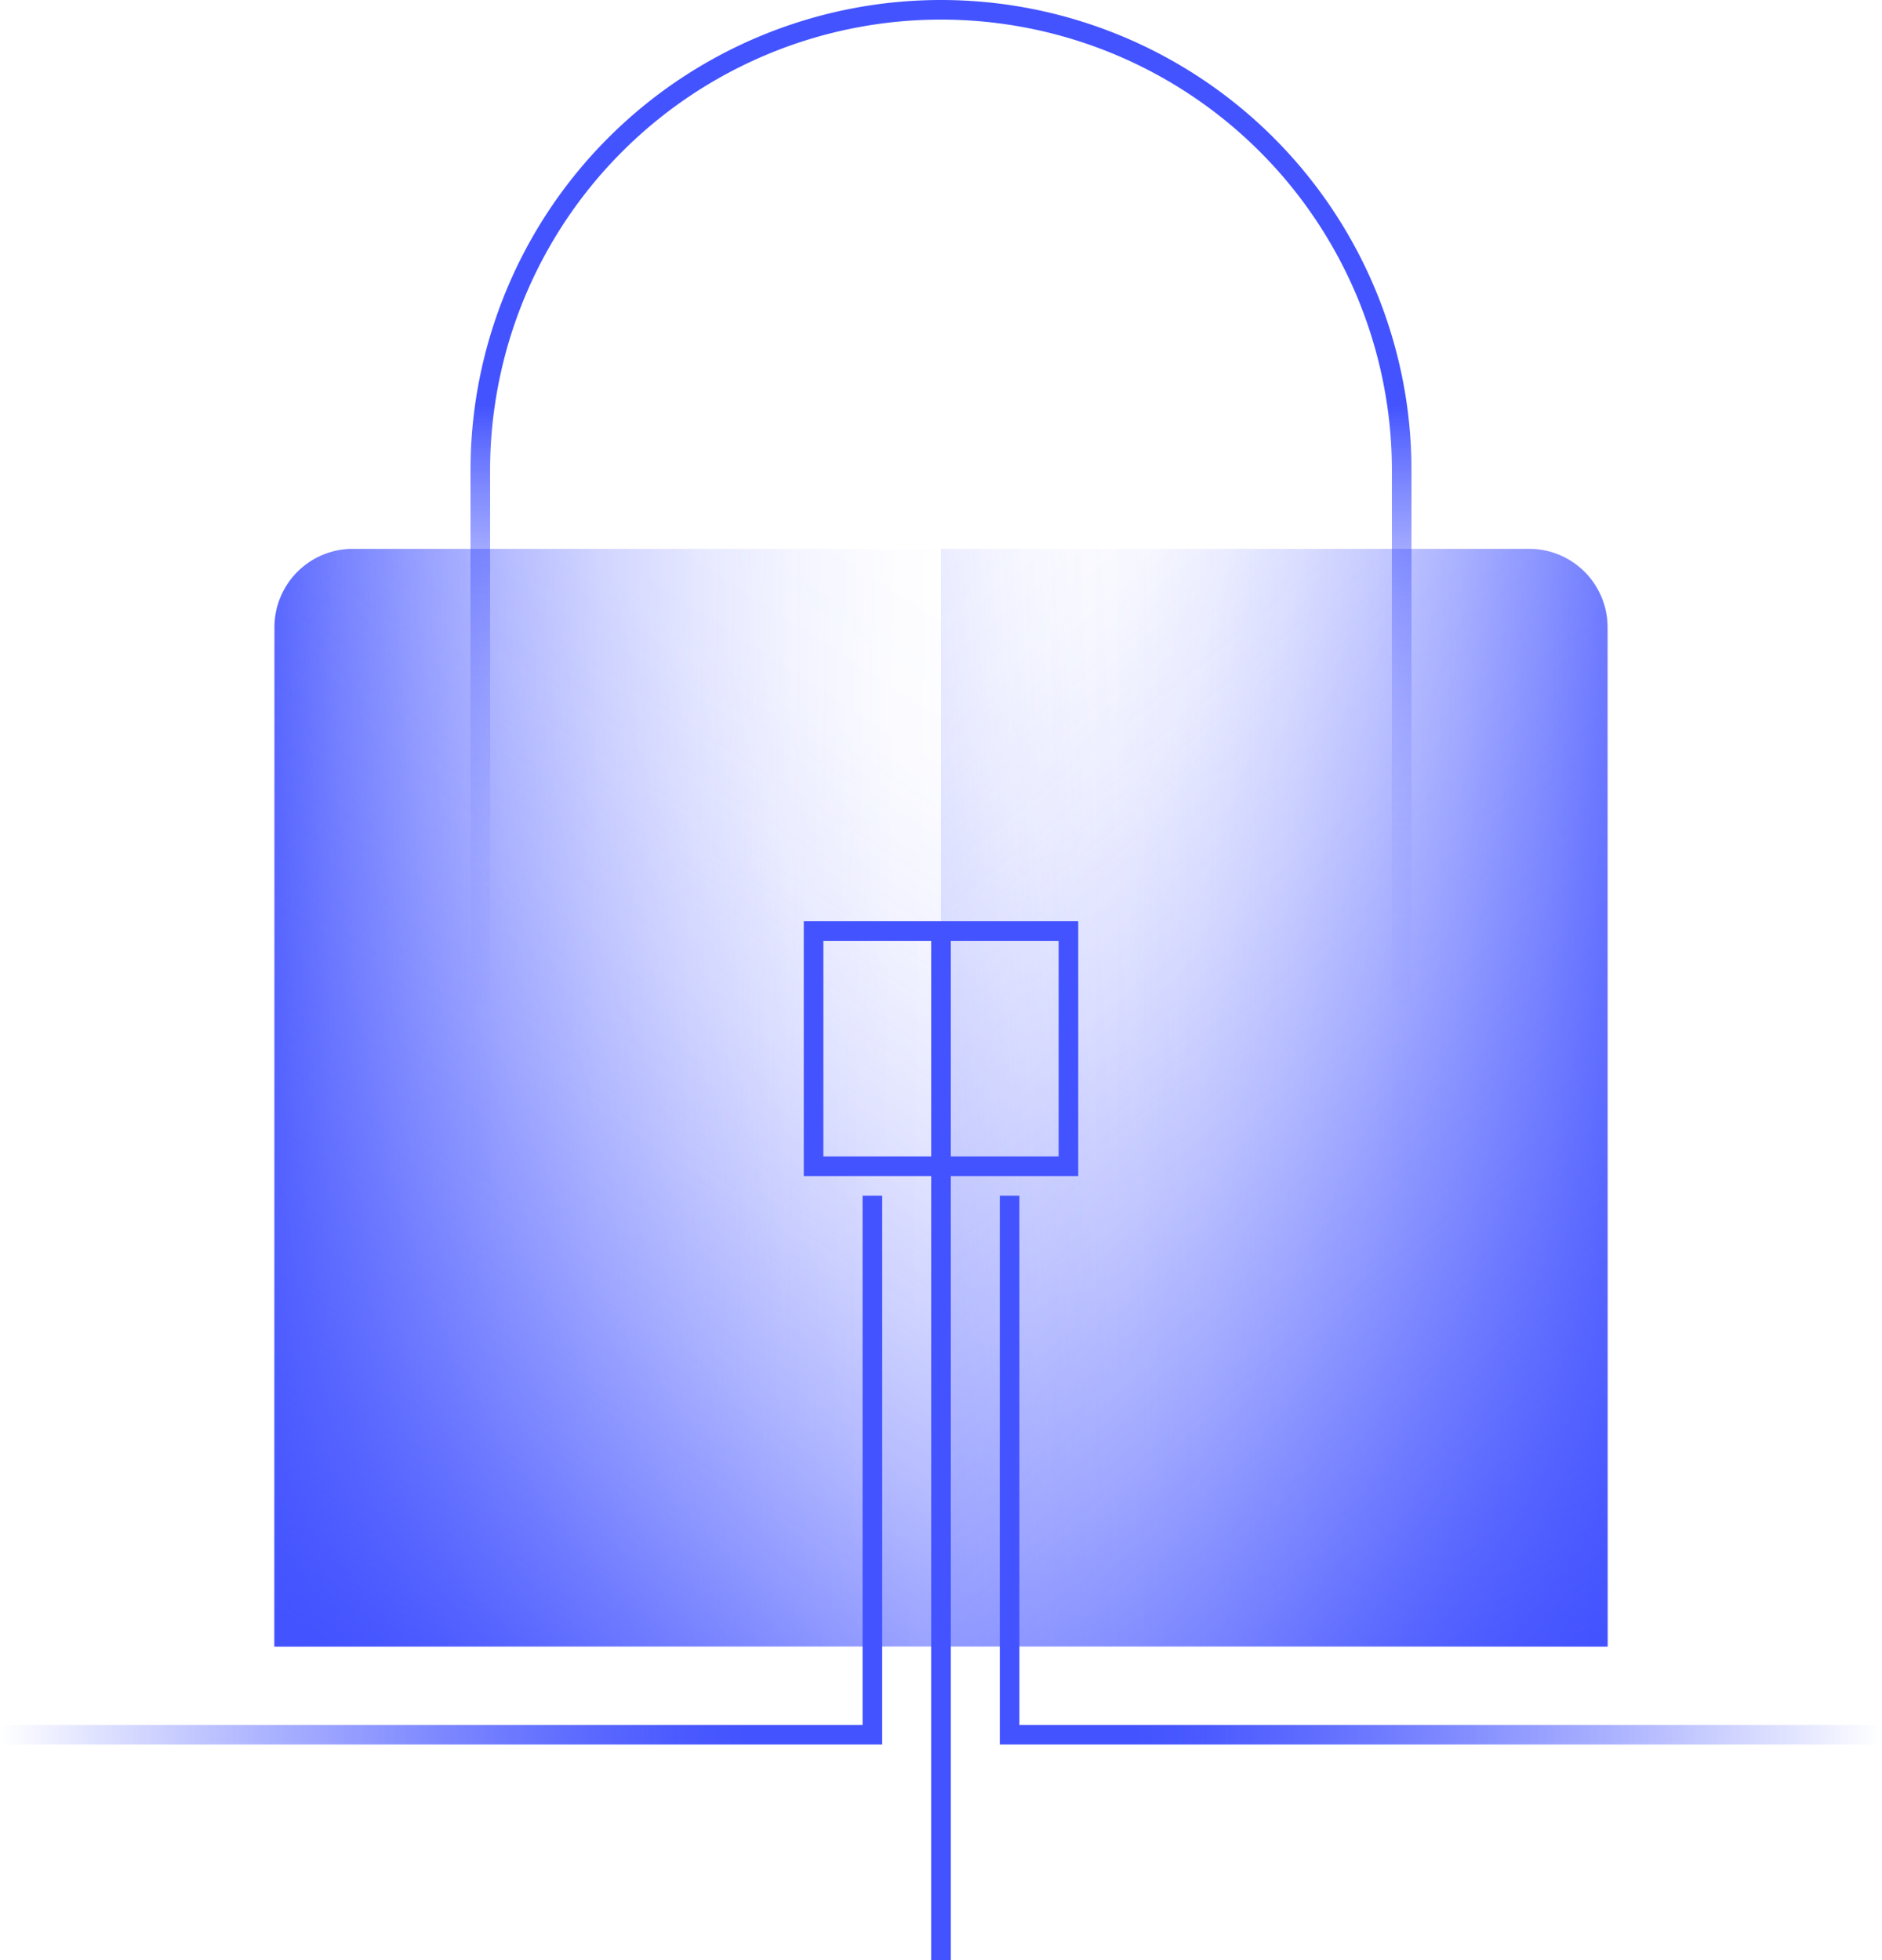
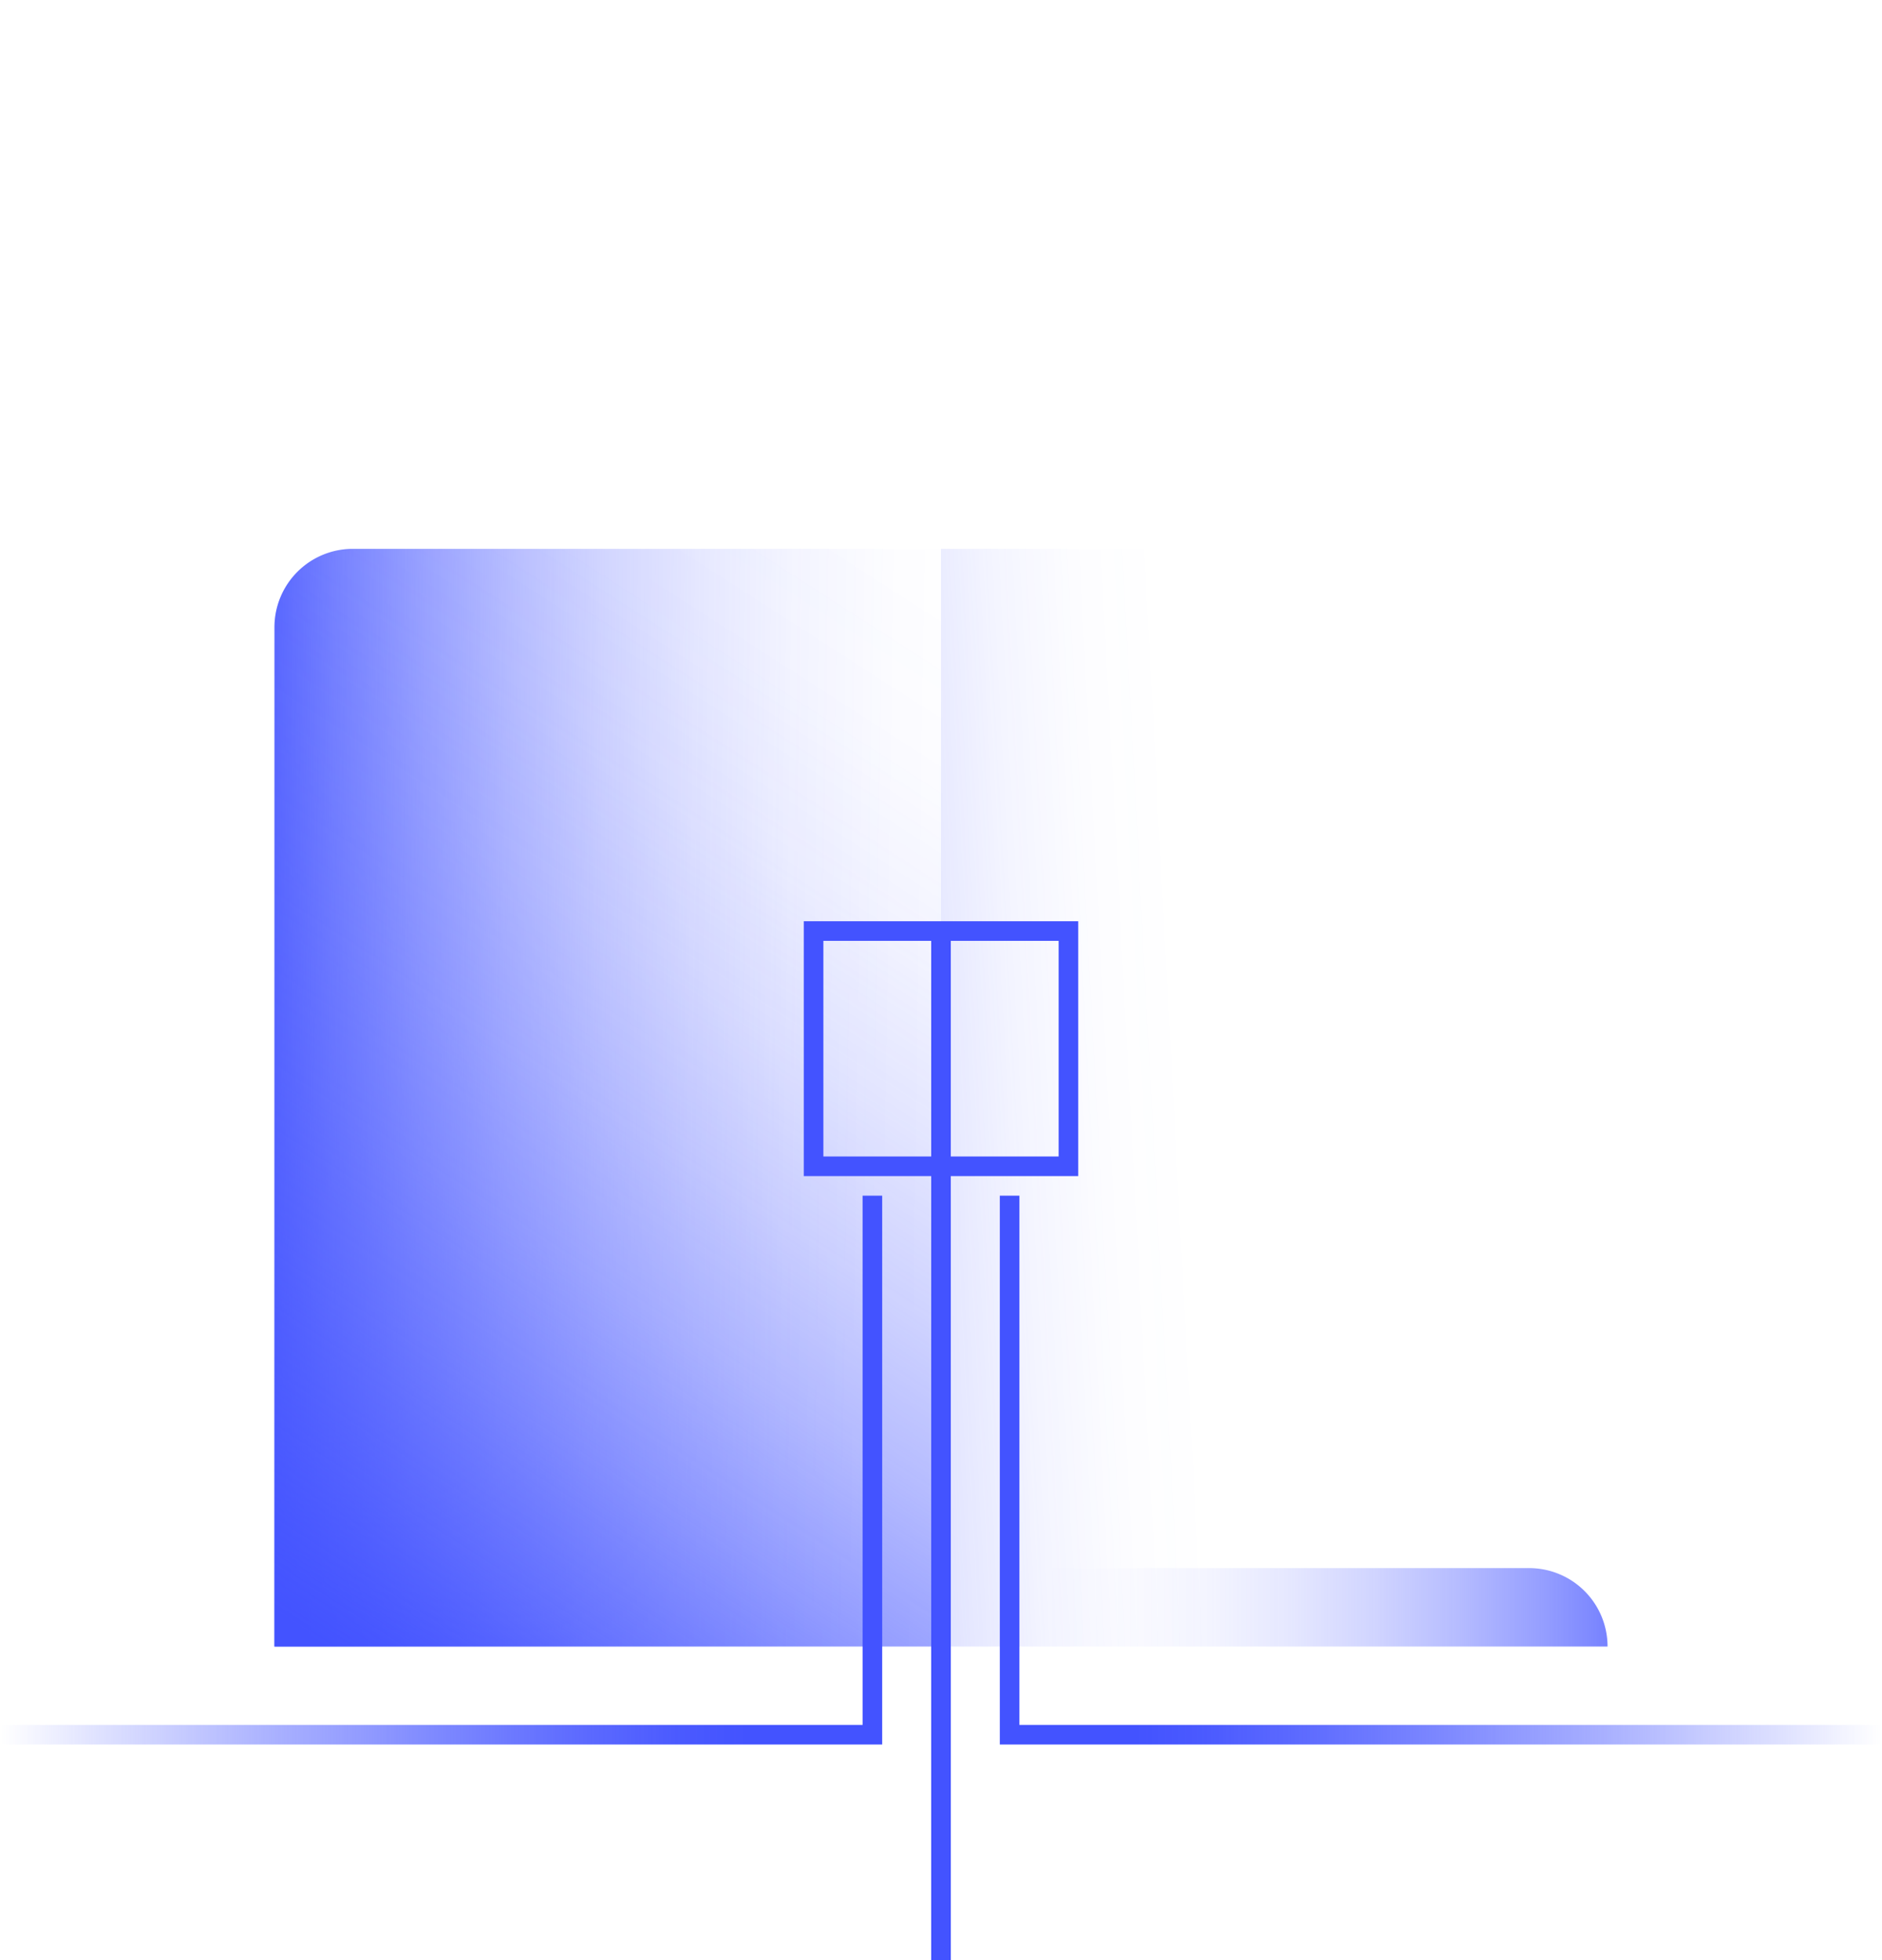
<svg xmlns="http://www.w3.org/2000/svg" xmlns:xlink="http://www.w3.org/1999/xlink" id="icons" width="96" height="100" viewBox="0 0 96 100">
  <defs>
    <linearGradient id="linear-gradient" x1="50.692" y1="56.282" x2="11.093" y2="55.715" gradientUnits="userSpaceOnUse">
      <stop offset="0" stop-color="#4353ff" stop-opacity="0" />
      <stop offset="0.142" stop-color="#4353ff" stop-opacity="0.014" />
      <stop offset="0.27" stop-color="#4353ff" stop-opacity="0.057" />
      <stop offset="0.392" stop-color="#4353ff" stop-opacity="0.129" />
      <stop offset="0.511" stop-color="#4353ff" stop-opacity="0.23" />
      <stop offset="0.628" stop-color="#4353ff" stop-opacity="0.361" />
      <stop offset="0.742" stop-color="#4353ff" stop-opacity="0.521" />
      <stop offset="0.856" stop-color="#4353ff" stop-opacity="0.71" />
      <stop offset="0.965" stop-color="#4353ff" stop-opacity="0.925" />
      <stop offset="1" stop-color="#4353ff" />
    </linearGradient>
    <linearGradient id="linear-gradient-2" x1="53.074" y1="56" x2="87.074" y2="56" gradientUnits="userSpaceOnUse">
      <stop offset="0" stop-color="#4353ff" stop-opacity="0" />
      <stop offset="0.127" stop-color="#4353ff" stop-opacity="0.015" />
      <stop offset="0.253" stop-color="#4353ff" stop-opacity="0.062" />
      <stop offset="0.378" stop-color="#4353ff" stop-opacity="0.14" />
      <stop offset="0.503" stop-color="#4353ff" stop-opacity="0.25" />
      <stop offset="0.628" stop-color="#4353ff" stop-opacity="0.391" />
      <stop offset="0.753" stop-color="#4353ff" stop-opacity="0.563" />
      <stop offset="0.876" stop-color="#4353ff" stop-opacity="0.766" />
      <stop offset="0.998" stop-color="#4353ff" stop-opacity="0.997" />
      <stop offset="1" stop-color="#4353ff" />
    </linearGradient>
    <linearGradient id="linear-gradient-3" x1="48.249" y1="30.63" x2="14.678" y2="82.753" gradientUnits="userSpaceOnUse">
      <stop offset="0" stop-color="#4353ff" stop-opacity="0" />
      <stop offset="0.128" stop-color="#4353ff" stop-opacity="0.015" />
      <stop offset="0.254" stop-color="#4353ff" stop-opacity="0.062" />
      <stop offset="0.379" stop-color="#4353ff" stop-opacity="0.139" />
      <stop offset="0.503" stop-color="#4353ff" stop-opacity="0.248" />
      <stop offset="0.628" stop-color="#4353ff" stop-opacity="0.389" />
      <stop offset="0.752" stop-color="#4353ff" stop-opacity="0.561" />
      <stop offset="0.876" stop-color="#4353ff" stop-opacity="0.764" />
      <stop offset="0.997" stop-color="#4353ff" stop-opacity="0.994" />
      <stop offset="1" stop-color="#4353ff" />
    </linearGradient>
    <linearGradient id="linear-gradient-4" x1="60.415" y1="56.243" x2="27.139" y2="58.01" xlink:href="#linear-gradient-2" />
    <linearGradient id="linear-gradient-5" x1="84.438" y1="81.433" x2="44.242" y2="31.518" gradientUnits="userSpaceOnUse">
      <stop offset="0" stop-color="#4353ff" />
      <stop offset="0.025" stop-color="#4353ff" stop-opacity="0.958" />
      <stop offset="0.185" stop-color="#4353ff" stop-opacity="0.708" />
      <stop offset="0.343" stop-color="#4353ff" stop-opacity="0.492" />
      <stop offset="0.495" stop-color="#4353ff" stop-opacity="0.316" />
      <stop offset="0.64" stop-color="#4353ff" stop-opacity="0.178" />
      <stop offset="0.776" stop-color="#4353ff" stop-opacity="0.08" />
      <stop offset="0.9" stop-color="#4353ff" stop-opacity="0.021" />
      <stop offset="1" stop-color="#4353ff" stop-opacity="0" />
    </linearGradient>
    <linearGradient id="linear-gradient-6" x1="51" y1="75" x2="96" y2="75" gradientUnits="userSpaceOnUse">
      <stop offset="0.154" stop-color="#4353ff" />
      <stop offset="0.226" stop-color="#4353ff" stop-opacity="0.962" />
      <stop offset="0.347" stop-color="#4353ff" stop-opacity="0.858" />
      <stop offset="0.503" stop-color="#4353ff" stop-opacity="0.69" />
      <stop offset="0.688" stop-color="#4353ff" stop-opacity="0.456" />
      <stop offset="0.895" stop-color="#4353ff" stop-opacity="0.161" />
      <stop offset="1" stop-color="#4353ff" stop-opacity="0" />
    </linearGradient>
    <linearGradient id="linear-gradient-7" y1="75" x2="45" y2="75" gradientUnits="userSpaceOnUse">
      <stop offset="0" stop-color="#4353ff" stop-opacity="0" />
      <stop offset="0.105" stop-color="#4353ff" stop-opacity="0.161" />
      <stop offset="0.312" stop-color="#4353ff" stop-opacity="0.456" />
      <stop offset="0.497" stop-color="#4353ff" stop-opacity="0.69" />
      <stop offset="0.653" stop-color="#4353ff" stop-opacity="0.858" />
      <stop offset="0.774" stop-color="#4353ff" stop-opacity="0.962" />
      <stop offset="0.846" stop-color="#4353ff" />
    </linearGradient>
    <linearGradient id="linear-gradient-8" x1="48" y1="64" x2="48" gradientUnits="userSpaceOnUse">
      <stop offset="0.02" stop-color="#4353ff" stop-opacity="0" />
      <stop offset="0.198" stop-color="#4353ff" stop-opacity="0.009" />
      <stop offset="0.288" stop-color="#4353ff" stop-opacity="0.039" />
      <stop offset="0.359" stop-color="#4353ff" stop-opacity="0.091" />
      <stop offset="0.419" stop-color="#4353ff" stop-opacity="0.166" />
      <stop offset="0.474" stop-color="#4353ff" stop-opacity="0.262" />
      <stop offset="0.523" stop-color="#4353ff" stop-opacity="0.381" />
      <stop offset="0.569" stop-color="#4353ff" stop-opacity="0.522" />
      <stop offset="0.612" stop-color="#4353ff" stop-opacity="0.686" />
      <stop offset="0.652" stop-color="#4353ff" stop-opacity="0.866" />
      <stop offset="0.677" stop-color="#4353ff" />
    </linearGradient>
  </defs>
  <path d="M14,32V84H48V28H18A4,4,0,0,0,14,32Z" fill="url(#linear-gradient)" />
-   <path d="M82,84V32a4,4,0,0,0-4-4H48V84Z" fill="url(#linear-gradient-2)" />
+   <path d="M82,84a4,4,0,0,0-4-4H48V84Z" fill="url(#linear-gradient-2)" />
  <path d="M14,32V84H48V28H18A4,4,0,0,0,14,32Z" fill="url(#linear-gradient-3)" />
  <path d="M82,84V32a4,4,0,0,0-4-4H48V84Z" fill="url(#linear-gradient-4)" />
-   <path d="M82,84V32a4,4,0,0,0-4-4H48V84Z" fill="url(#linear-gradient-5)" />
  <line x1="48" y1="47.5" x2="48" y2="100" fill="none" stroke="#4353ff" stroke-miterlimit="10" />
  <polyline points="96 88.5 51.5 88.5 51.5 61" fill="none" stroke-miterlimit="10" stroke="url(#linear-gradient-6)" />
  <polyline points="0 88.5 44.5 88.5 44.5 61" fill="none" stroke-miterlimit="10" stroke="url(#linear-gradient-7)" />
  <rect x="41.5" y="47.5" width="13" height="12" fill="none" stroke="#4353ff" stroke-linecap="round" stroke-miterlimit="10" />
-   <path d="M24.5,64V24a23.5,23.5,0,0,1,47,0V64" fill="none" stroke-miterlimit="10" stroke="url(#linear-gradient-8)" />
</svg>